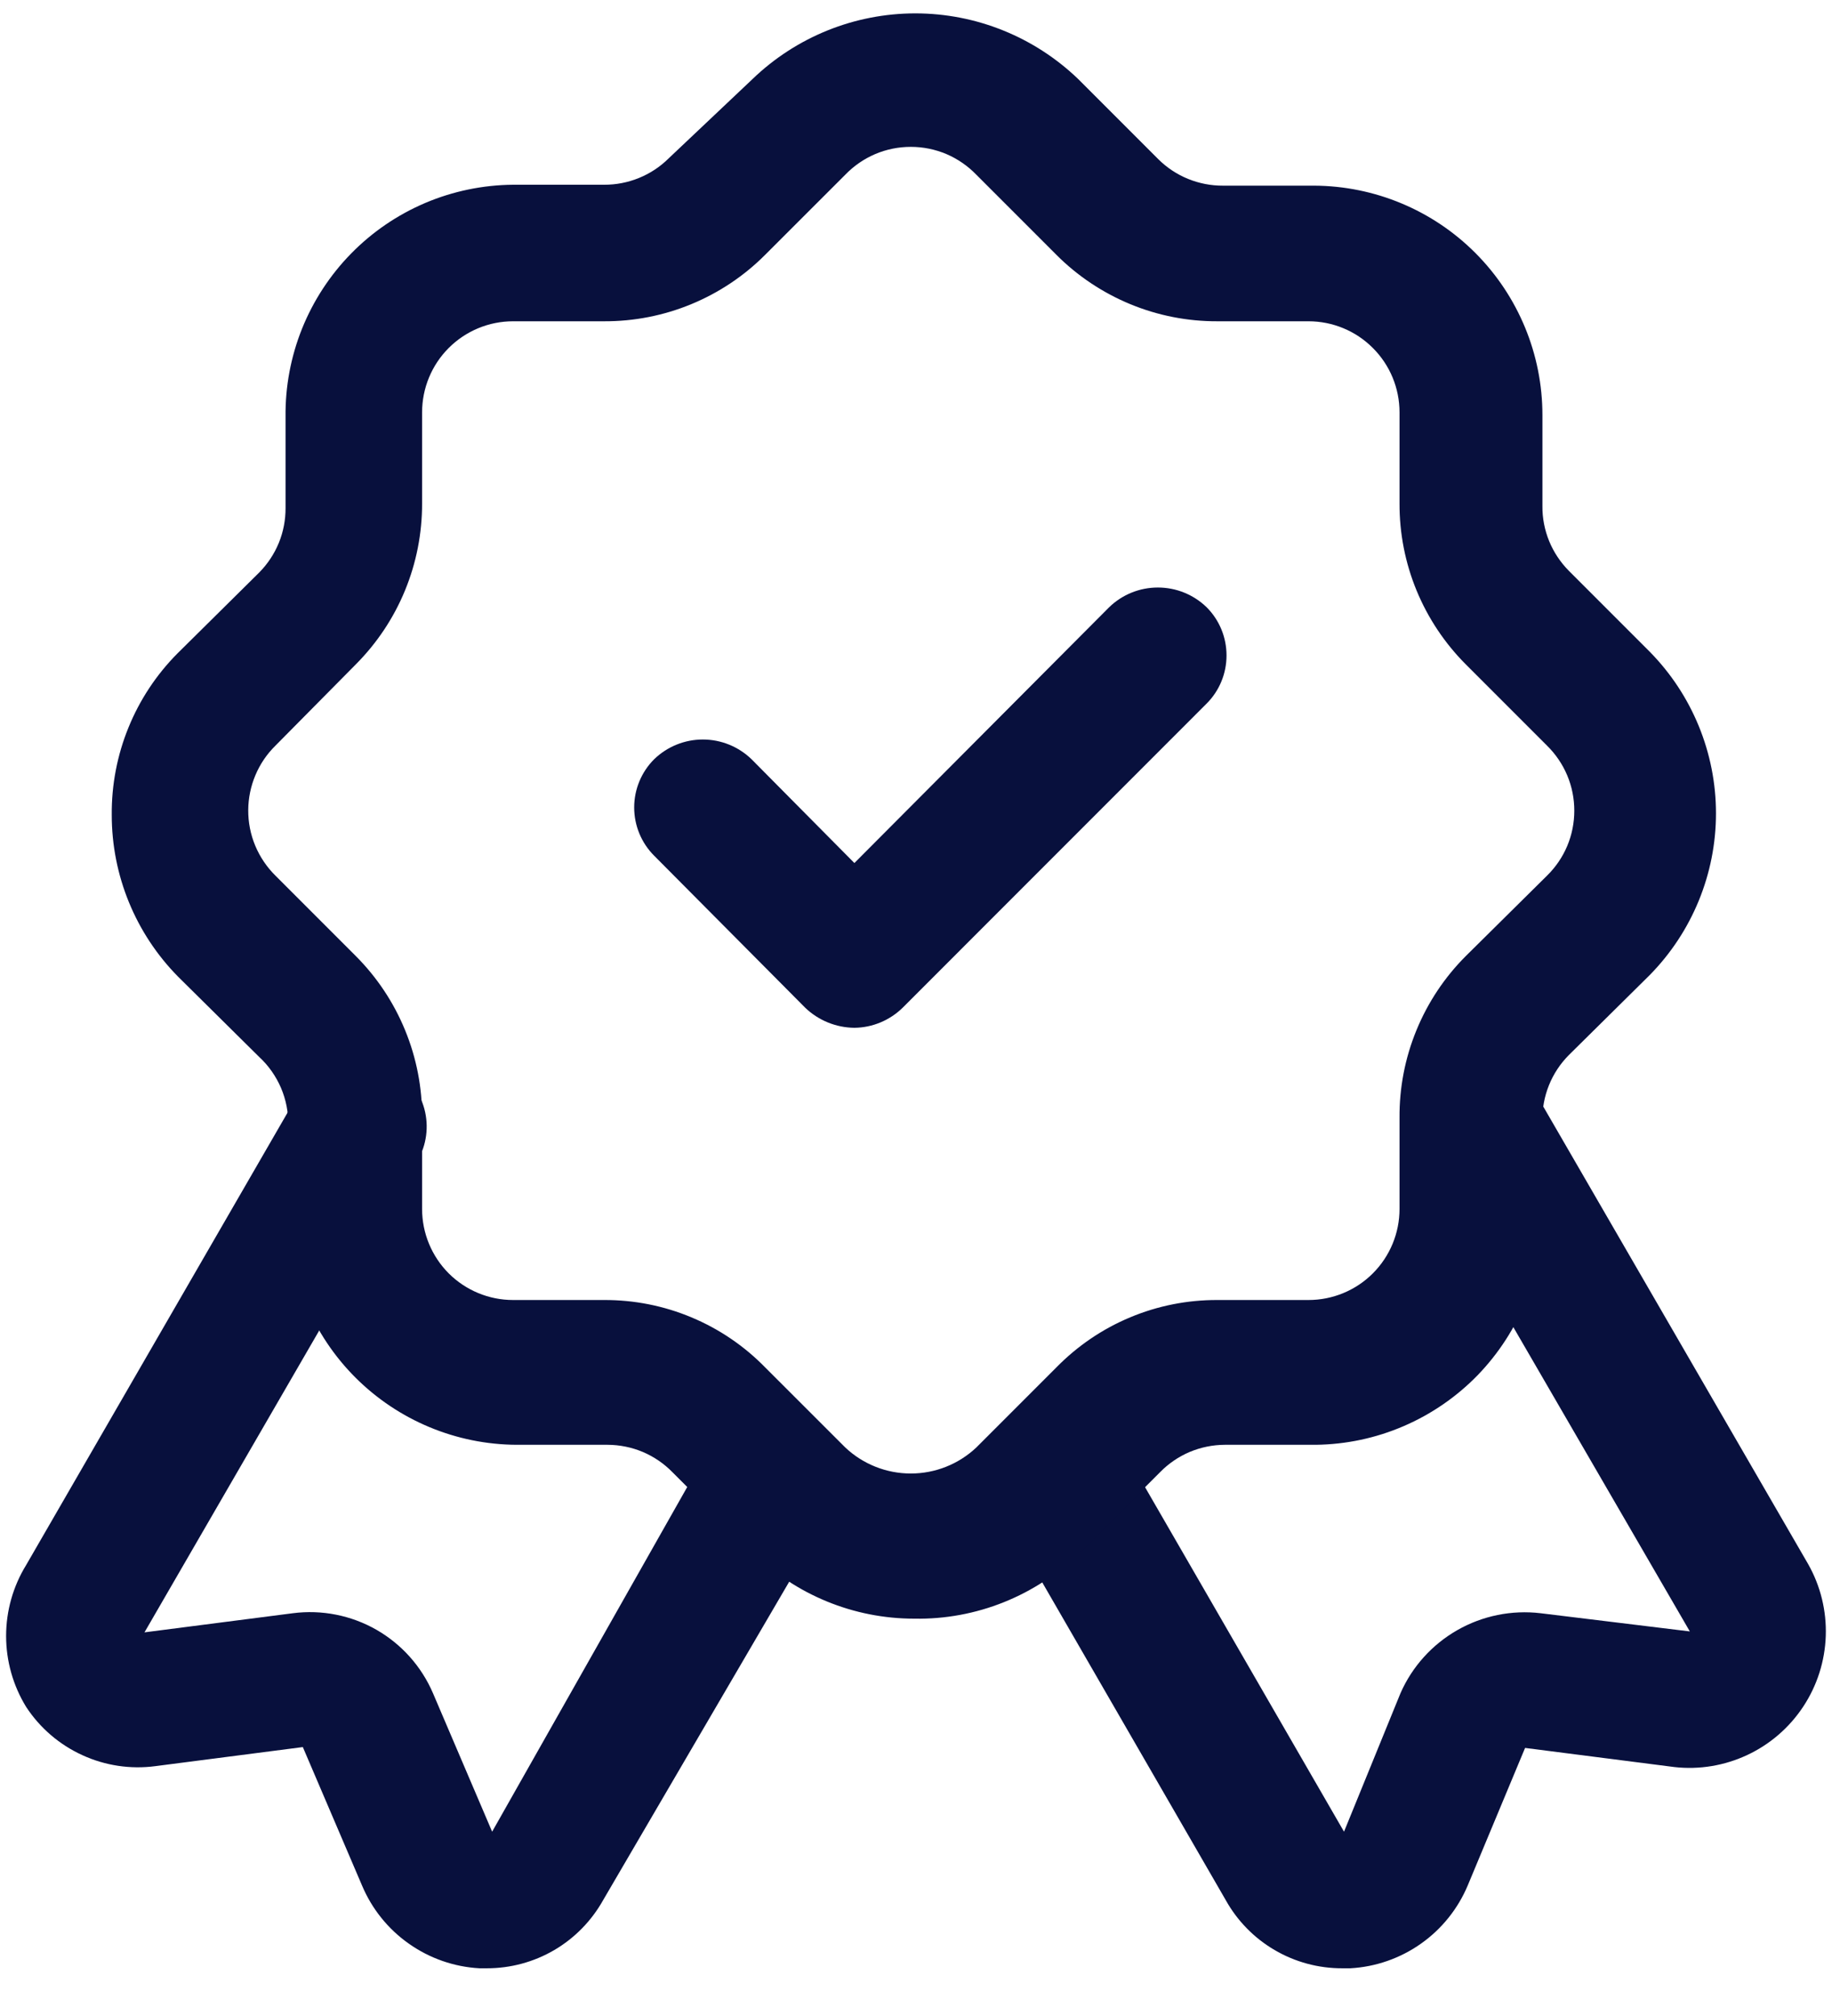
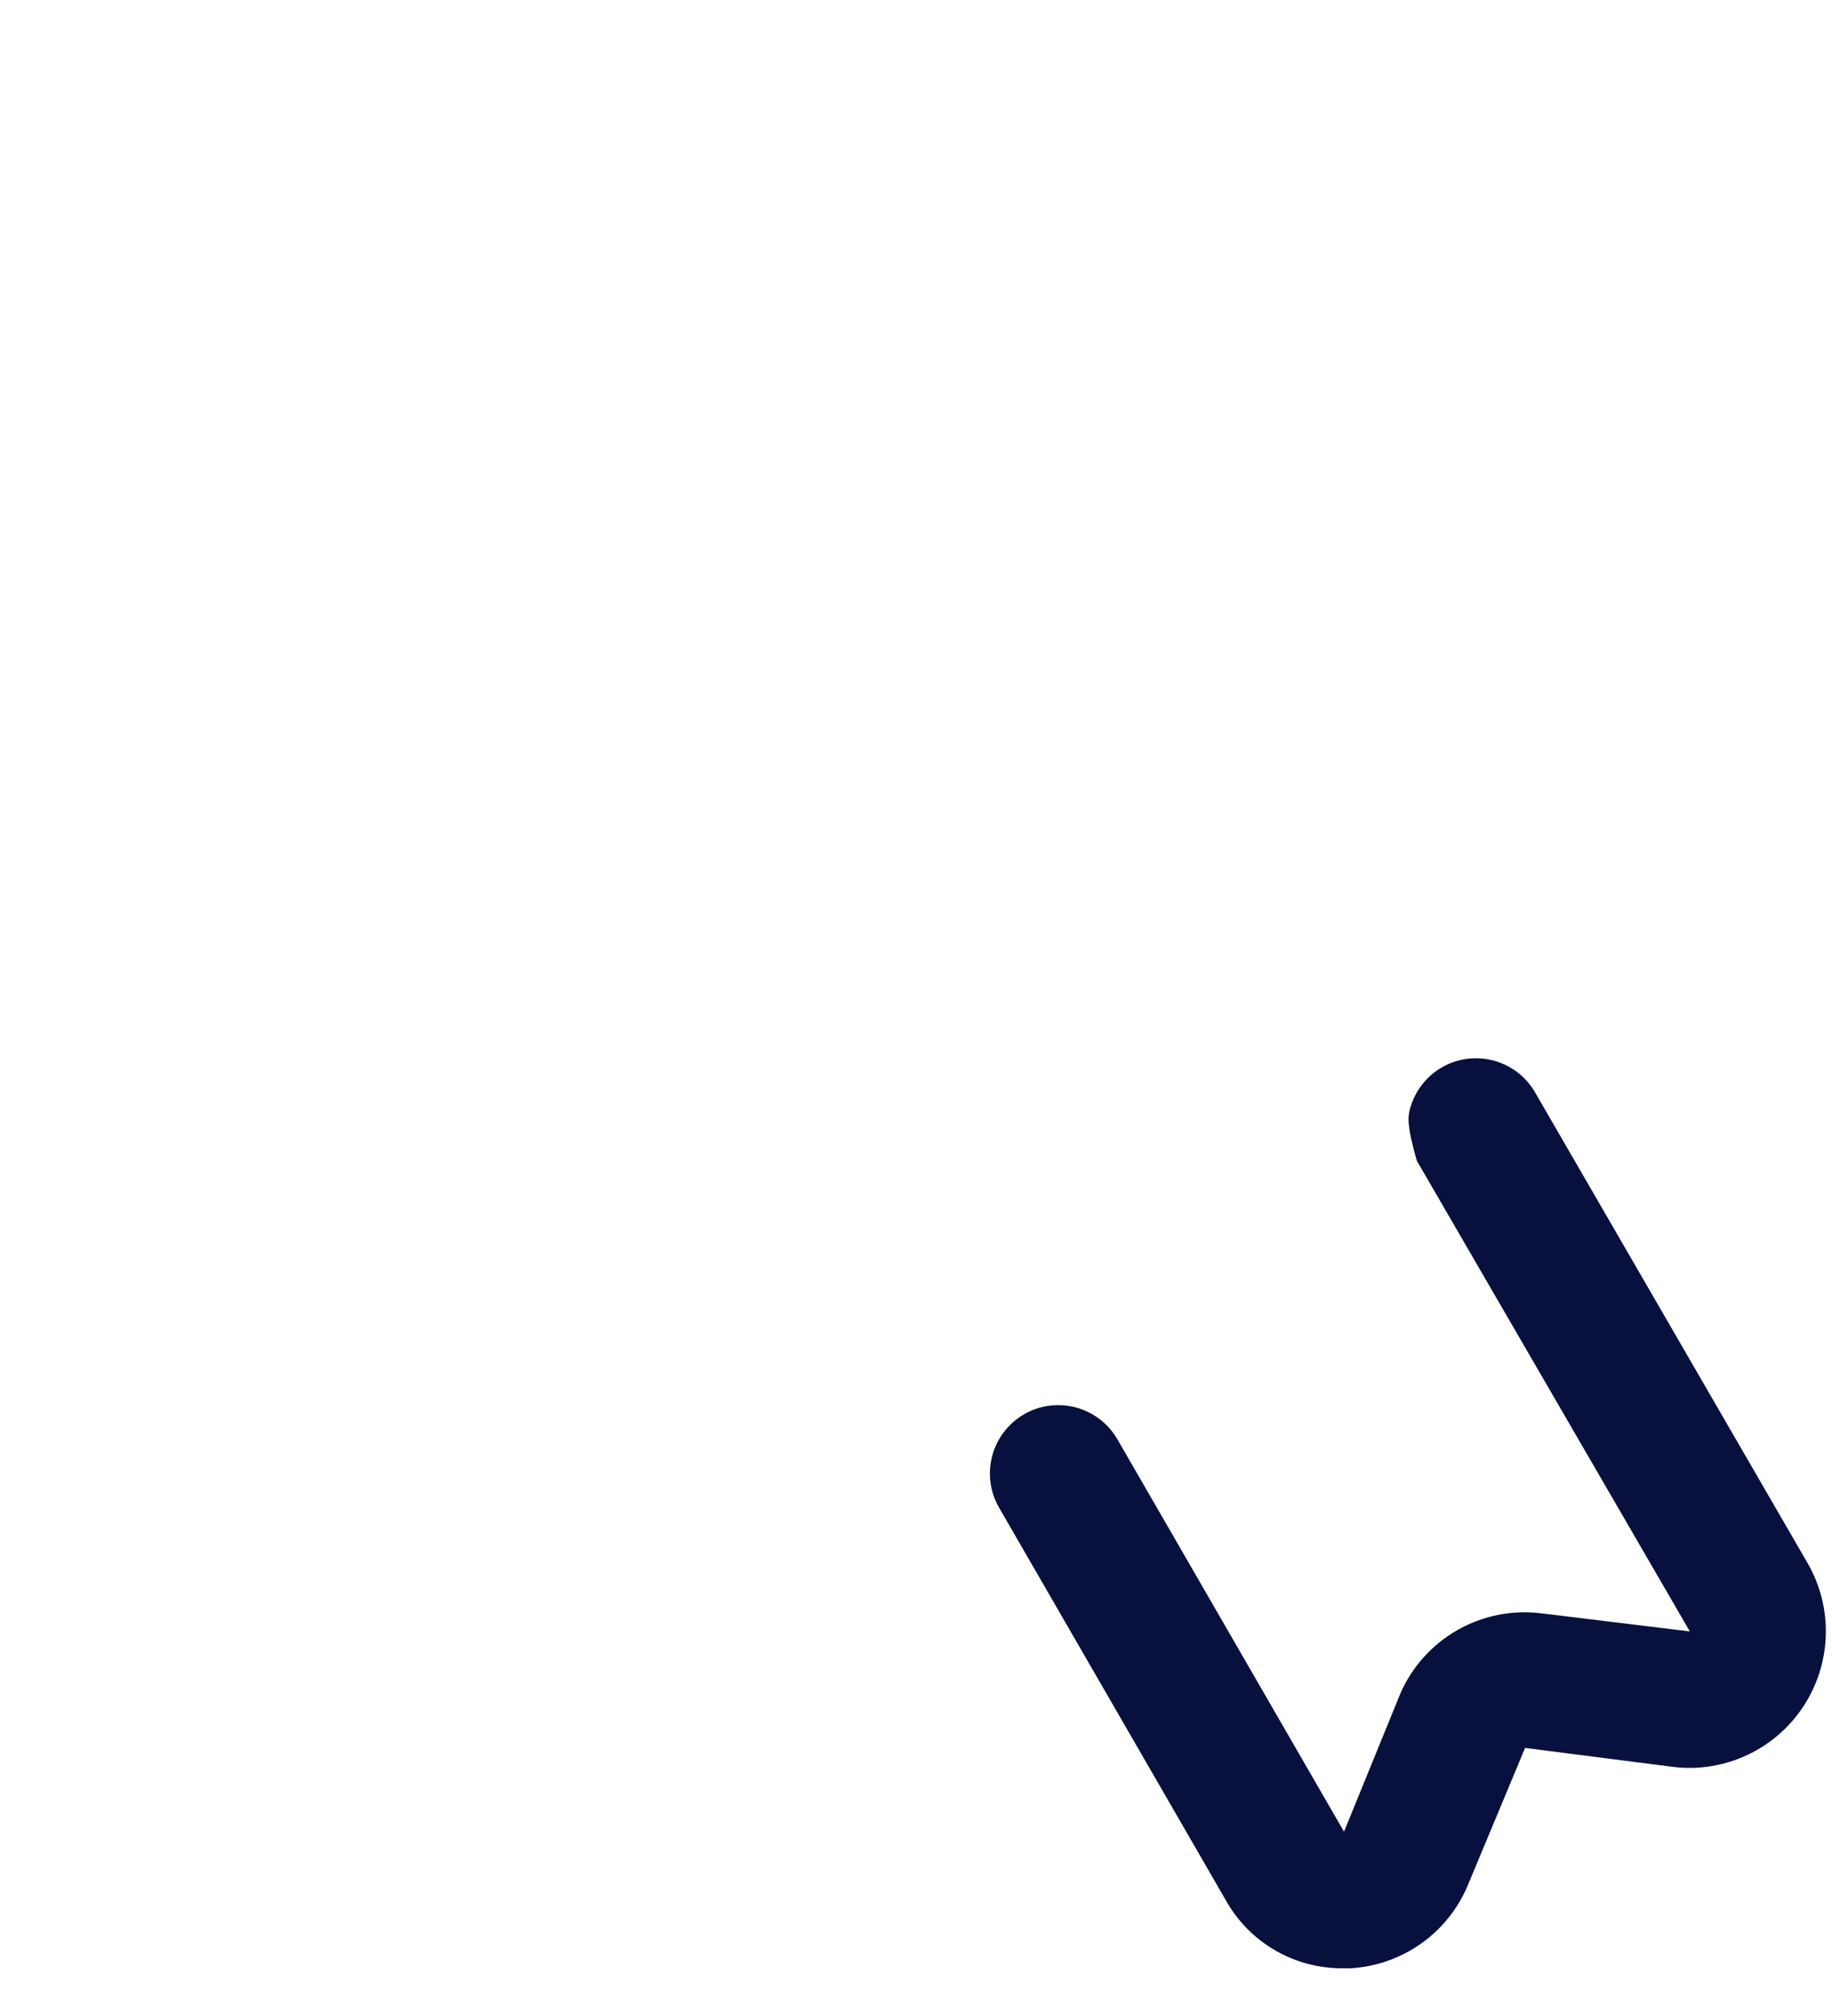
<svg xmlns="http://www.w3.org/2000/svg" width="30" height="33" viewBox="0 0 30 33" fill="none">
-   <path d="M21.979 32.219C21.59 32.22 21.208 32.117 20.872 31.92C20.537 31.724 20.26 31.441 20.071 31.101L16.36 24.678C16.212 24.421 16.172 24.116 16.249 23.829C16.326 23.543 16.513 23.299 16.77 23.15C17.027 23.002 17.332 22.962 17.619 23.039C17.905 23.116 18.149 23.303 18.298 23.56L22.009 29.983L22.933 27.718C23.124 27.282 23.451 26.92 23.864 26.684C24.277 26.448 24.755 26.351 25.228 26.407L27.672 26.705L23.201 19C23.128 18.873 23.08 18.732 23.061 18.587C23.042 18.441 23.051 18.293 23.089 18.151C23.128 18.009 23.193 17.876 23.283 17.76C23.372 17.643 23.483 17.546 23.611 17.472C23.738 17.399 23.878 17.351 24.024 17.332C24.17 17.313 24.318 17.323 24.459 17.361C24.601 17.399 24.734 17.465 24.851 17.554C24.967 17.643 25.065 17.755 25.138 17.882L29.609 25.602C29.812 25.96 29.912 26.367 29.898 26.779C29.884 27.19 29.757 27.59 29.53 27.934C29.304 28.277 28.987 28.552 28.614 28.727C28.241 28.902 27.828 28.971 27.419 28.925L24.974 28.612L24.035 30.863C23.874 31.246 23.608 31.577 23.269 31.816C22.929 32.056 22.528 32.196 22.113 32.219H21.979Z" fill="#08103D" />
-   <path d="M7.97 32.219H7.851C7.435 32.196 7.035 32.056 6.695 31.816C6.355 31.577 6.089 31.246 5.928 30.863L4.959 28.598L2.545 28.91C2.137 28.964 1.722 28.902 1.348 28.73C0.973 28.559 0.655 28.286 0.429 27.942C0.214 27.592 0.1 27.19 0.1 26.779C0.1 26.369 0.214 25.966 0.429 25.617L4.9 17.882C5.048 17.625 5.292 17.438 5.579 17.361C5.865 17.284 6.171 17.324 6.427 17.472C6.684 17.62 6.872 17.865 6.949 18.151C7.026 18.438 6.986 18.743 6.837 19L2.366 26.72L4.796 26.407C5.269 26.346 5.749 26.441 6.163 26.677C6.577 26.914 6.903 27.279 7.091 27.718L8.059 29.983L11.696 23.56C11.844 23.303 12.088 23.116 12.375 23.039C12.661 22.962 12.966 23.002 13.223 23.15C13.48 23.299 13.668 23.543 13.745 23.829C13.821 24.116 13.781 24.421 13.633 24.678L9.878 31.101C9.688 31.441 9.412 31.724 9.076 31.921C8.741 32.117 8.359 32.22 7.97 32.219Z" fill="#08103D" />
-   <path d="M14.974 26.496C13.981 26.497 13.028 26.106 12.322 25.408L11.01 24.097C10.872 23.956 10.707 23.844 10.526 23.767C10.344 23.691 10.149 23.651 9.952 23.65H8.462C7.471 23.646 6.522 23.25 5.821 22.55C5.12 21.849 4.725 20.9 4.721 19.909V18.419C4.724 18.209 4.684 18.002 4.602 17.809C4.519 17.616 4.398 17.443 4.244 17.301L2.918 15.989C2.22 15.283 1.829 14.33 1.83 13.337C1.826 12.848 1.919 12.363 2.103 11.911C2.287 11.458 2.559 11.046 2.903 10.699L4.244 9.372C4.382 9.233 4.491 9.068 4.566 8.886C4.64 8.705 4.677 8.51 4.676 8.314V6.824C4.67 6.33 4.762 5.839 4.946 5.38C5.131 4.921 5.404 4.503 5.75 4.15C6.096 3.797 6.508 3.516 6.964 3.322C7.419 3.129 7.908 3.028 8.402 3.024H9.892C10.088 3.025 10.283 2.987 10.464 2.913C10.646 2.839 10.811 2.73 10.95 2.592L12.322 1.295C13.038 0.605 13.994 0.219 14.989 0.219C15.984 0.219 16.94 0.605 17.657 1.295L18.968 2.606C19.108 2.745 19.273 2.854 19.454 2.928C19.636 3.002 19.83 3.04 20.026 3.039H21.517C22.51 3.043 23.462 3.44 24.163 4.144C24.864 4.848 25.258 5.801 25.258 6.794V8.285C25.256 8.481 25.294 8.675 25.368 8.857C25.442 9.038 25.552 9.203 25.69 9.343L27.016 10.669C27.71 11.374 28.1 12.325 28.1 13.314C28.1 14.304 27.71 15.254 27.016 15.96L25.69 17.271C25.55 17.412 25.439 17.58 25.365 17.764C25.291 17.948 25.254 18.145 25.258 18.344V19.834C25.265 20.329 25.175 20.82 24.993 21.28C24.811 21.739 24.539 22.158 24.195 22.513C23.85 22.867 23.438 23.15 22.984 23.345C22.529 23.541 22.041 23.644 21.547 23.65H20.056C19.859 23.651 19.664 23.691 19.482 23.767C19.301 23.844 19.136 23.956 18.998 24.097L17.687 25.408C17.33 25.761 16.906 26.039 16.44 26.226C15.974 26.413 15.476 26.505 14.974 26.496ZM8.402 5.259C8.007 5.259 7.628 5.416 7.348 5.696C7.069 5.975 6.912 6.354 6.912 6.75V8.24C6.913 8.73 6.818 9.215 6.631 9.668C6.445 10.12 6.17 10.531 5.824 10.878L4.512 12.204C4.371 12.342 4.259 12.507 4.183 12.688C4.106 12.87 4.066 13.065 4.065 13.262C4.064 13.462 4.103 13.66 4.18 13.844C4.257 14.028 4.37 14.195 4.512 14.335L5.824 15.647C6.172 15.995 6.447 16.408 6.634 16.864C6.821 17.319 6.915 17.807 6.912 18.299V19.79C6.912 20.185 7.069 20.564 7.348 20.844C7.628 21.123 8.007 21.28 8.402 21.28H9.892C10.383 21.278 10.87 21.374 11.323 21.564C11.776 21.753 12.187 22.032 12.53 22.383L13.842 23.694C14.132 23.968 14.516 24.12 14.915 24.12C15.314 24.12 15.697 23.968 15.988 23.694L17.299 22.383C17.643 22.032 18.053 21.753 18.506 21.564C18.959 21.374 19.446 21.278 19.937 21.28H21.427C21.823 21.28 22.202 21.123 22.481 20.844C22.761 20.564 22.918 20.185 22.918 19.79V18.299C22.914 17.807 23.008 17.319 23.195 16.864C23.382 16.408 23.657 15.995 24.006 15.647L25.332 14.335C25.474 14.196 25.587 14.031 25.664 13.848C25.741 13.665 25.78 13.468 25.78 13.27C25.78 13.071 25.741 12.875 25.664 12.692C25.587 12.509 25.474 12.343 25.332 12.204L24.006 10.878C23.659 10.531 23.385 10.12 23.198 9.668C23.011 9.215 22.916 8.73 22.918 8.24V6.75C22.918 6.354 22.761 5.975 22.481 5.696C22.202 5.416 21.823 5.259 21.427 5.259H19.937C19.447 5.261 18.962 5.166 18.509 4.979C18.057 4.792 17.645 4.518 17.299 4.171L15.988 2.86C15.849 2.716 15.682 2.601 15.498 2.522C15.313 2.444 15.115 2.404 14.915 2.404C14.714 2.404 14.516 2.444 14.332 2.522C14.147 2.601 13.981 2.716 13.842 2.86L12.53 4.171C12.184 4.518 11.773 4.792 11.32 4.979C10.867 5.166 10.382 5.261 9.892 5.259H8.402Z" fill="#08103D" />
-   <path d="M13.991 16.824C13.691 16.821 13.403 16.704 13.186 16.496L10.712 14.007C10.503 13.798 10.385 13.514 10.385 13.217C10.385 12.921 10.503 12.637 10.712 12.428C10.926 12.221 11.212 12.105 11.509 12.105C11.807 12.105 12.093 12.221 12.307 12.428L13.991 14.127L18.164 9.939C18.378 9.732 18.663 9.617 18.961 9.617C19.259 9.617 19.544 9.732 19.758 9.939C19.968 10.148 20.085 10.432 20.085 10.729C20.085 11.025 19.968 11.309 19.758 11.518L14.781 16.496C14.569 16.703 14.287 16.821 13.991 16.824Z" fill="#08103D" />
+   <path d="M21.979 32.219C21.59 32.22 21.208 32.117 20.872 31.92C20.537 31.724 20.26 31.441 20.071 31.101L16.36 24.678C16.212 24.421 16.172 24.116 16.249 23.829C16.326 23.543 16.513 23.299 16.77 23.15C17.027 23.002 17.332 22.962 17.619 23.039C17.905 23.116 18.149 23.303 18.298 23.56L22.009 29.983L22.933 27.718C23.124 27.282 23.451 26.92 23.864 26.684C24.277 26.448 24.755 26.351 25.228 26.407L27.672 26.705L23.201 19C23.042 18.441 23.051 18.293 23.089 18.151C23.128 18.009 23.193 17.876 23.283 17.76C23.372 17.643 23.483 17.546 23.611 17.472C23.738 17.399 23.878 17.351 24.024 17.332C24.17 17.313 24.318 17.323 24.459 17.361C24.601 17.399 24.734 17.465 24.851 17.554C24.967 17.643 25.065 17.755 25.138 17.882L29.609 25.602C29.812 25.96 29.912 26.367 29.898 26.779C29.884 27.19 29.757 27.59 29.53 27.934C29.304 28.277 28.987 28.552 28.614 28.727C28.241 28.902 27.828 28.971 27.419 28.925L24.974 28.612L24.035 30.863C23.874 31.246 23.608 31.577 23.269 31.816C22.929 32.056 22.528 32.196 22.113 32.219H21.979Z" fill="#08103D" />
</svg>